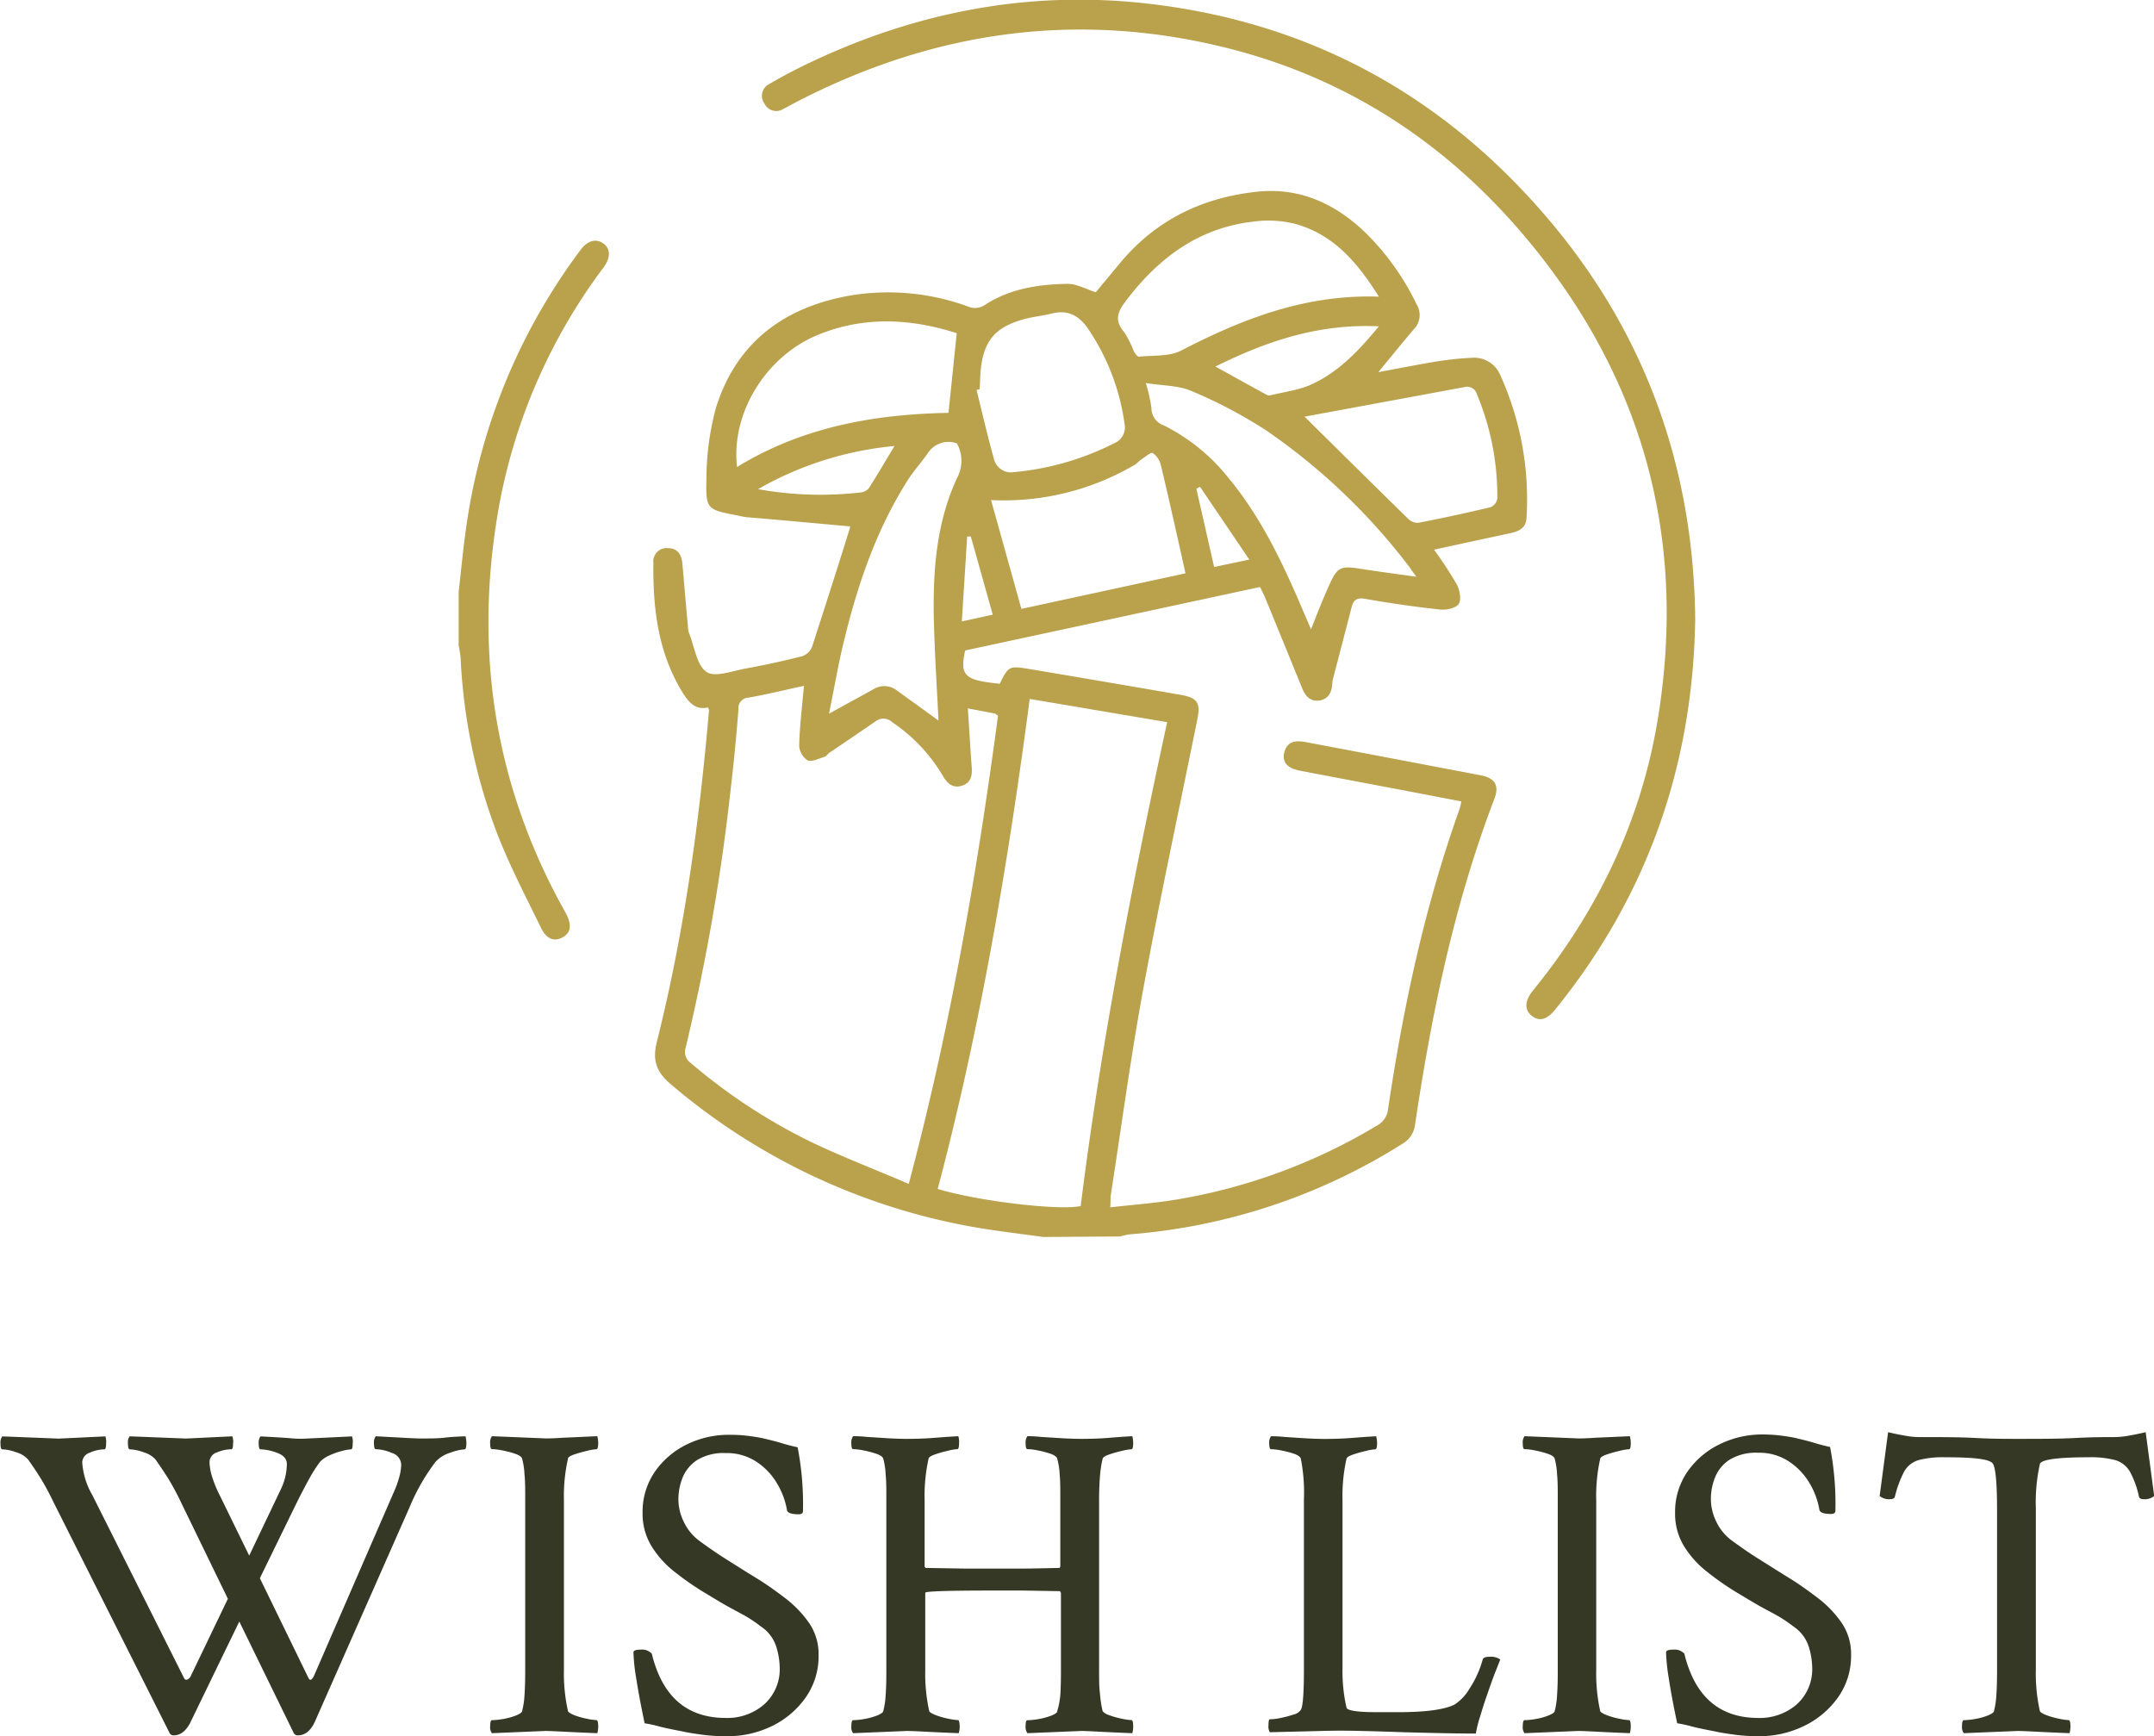
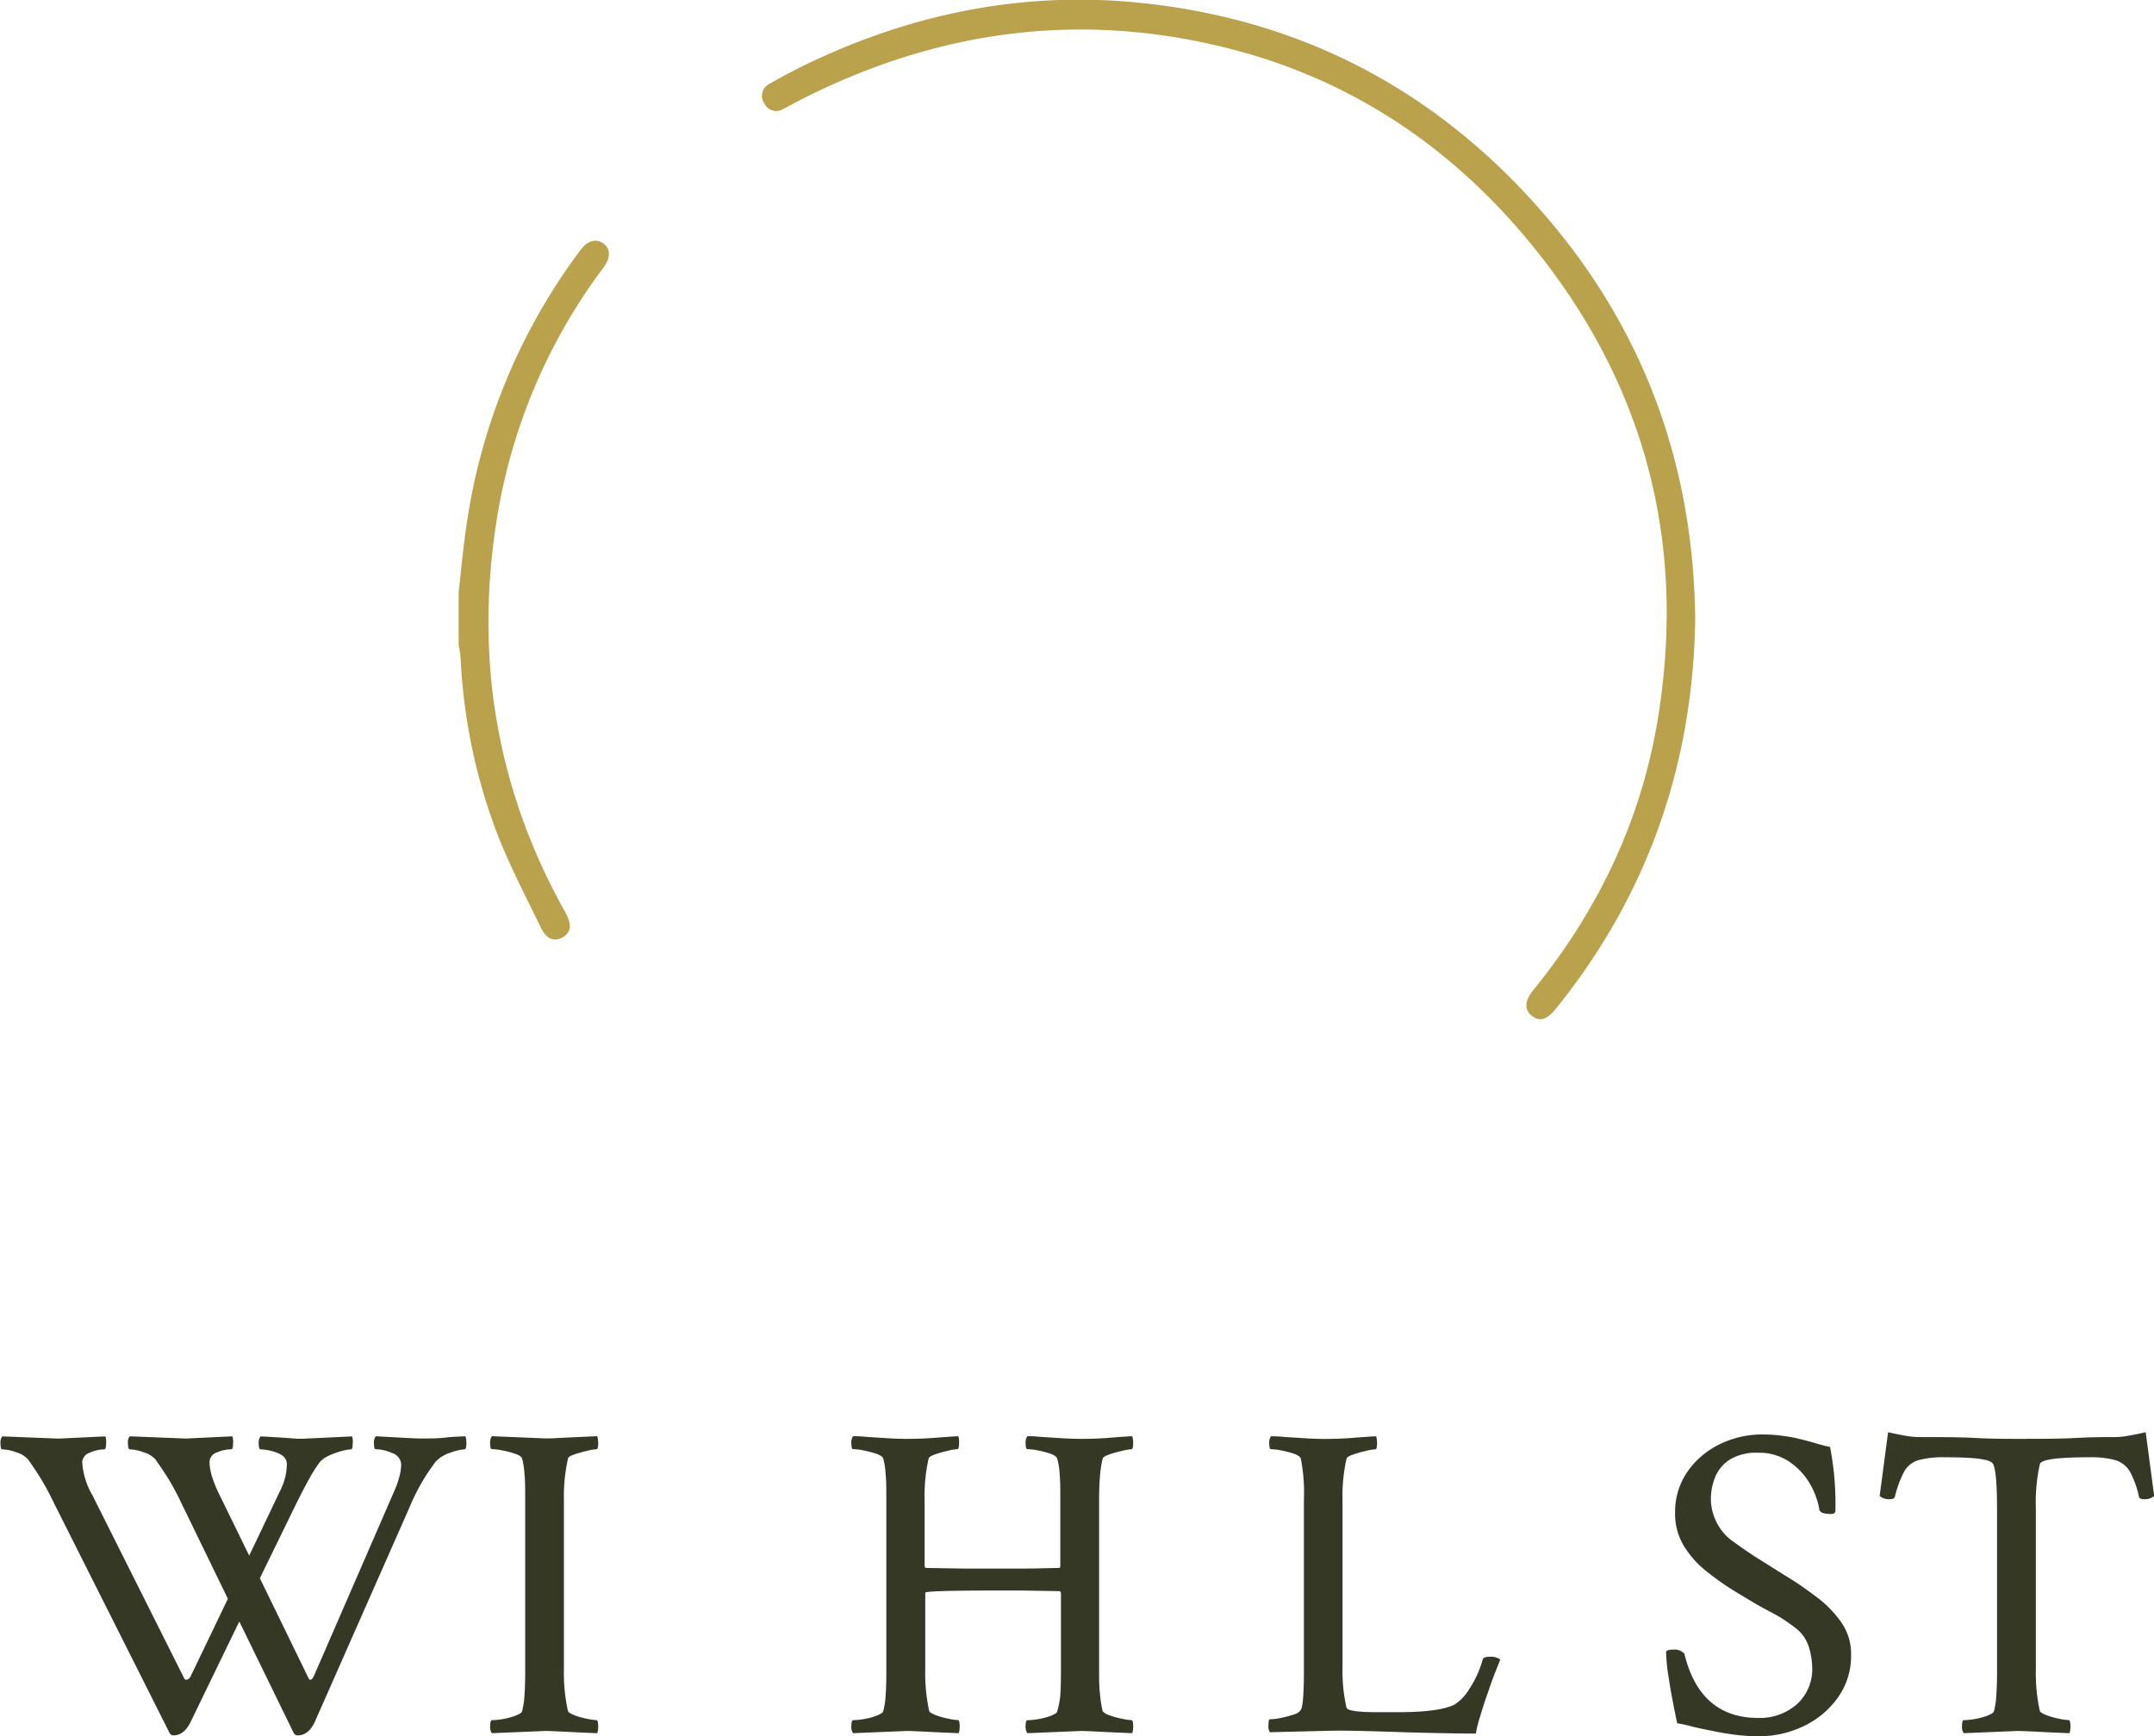
<svg xmlns="http://www.w3.org/2000/svg" viewBox="0 0 339.26 273.48">
  <defs>
    <style>.cls-1{fill:#363826;}.cls-2{fill:#baa14c;}</style>
  </defs>
  <g id="Capa_2" data-name="Capa 2">
    <g id="Capa_1-2" data-name="Capa 1">
      <path class="cls-1" d="M27.35,273.34a.69.69,0,0,1-.63-.35L8.44,236.64a41.4,41.4,0,0,0-2-3.73c-.7-1.12-1.38-2.13-2-3a4,4,0,0,0-1.9-1.16,7,7,0,0,0-2.18-.46c-.19,0-.28-.3-.28-.91a1.64,1.64,0,0,1,.28-1.13l8.86.35,7.38-.35a2.76,2.76,0,0,1,.11,1.16c0,.59-.11.88-.25.88a5.77,5.77,0,0,0-2.32.53,1.67,1.67,0,0,0-1.19,1.51,11.86,11.86,0,0,0,1.61,5.2L29,264.34a.38.38,0,0,0,.56.18.94.94,0,0,0,.49-.53l5.84-12.16-7.38-15.19a41.4,41.4,0,0,0-2-3.73c-.71-1.12-1.39-2.13-2-3a4,4,0,0,0-1.9-1.16,7,7,0,0,0-2.18-.46c-.19,0-.28-.35-.28-1.05a1.38,1.38,0,0,1,.28-1l8.86.35,7.31-.35a2.76,2.76,0,0,1,.11,1.16c0,.59-.11.88-.25.88a5.93,5.93,0,0,0-2.28.49A1.63,1.63,0,0,0,33,230.31a8.3,8.3,0,0,0,.38,2.22,19.35,19.35,0,0,0,1.23,3l4.64,9.5,4.93-10.34a9.4,9.4,0,0,0,1-4.08c0-.79-.5-1.38-1.51-1.76a7.87,7.87,0,0,0-2.64-.56c-.19,0-.28-.3-.28-.91a1.64,1.64,0,0,1,.28-1.13c1.88.1,3.41.19,4.61.28a15.22,15.22,0,0,0,2.49.07l7.32-.35a2.81,2.81,0,0,1,.1,1.16c0,.59-.1.88-.24.88a6.39,6.39,0,0,0-1.41.25,11.07,11.07,0,0,0-2,.7,4.55,4.55,0,0,0-1.48,1,20.31,20.31,0,0,0-1.65,2.57q-1,1.78-2.42,4.67l-5.42,11.11,7.67,15.75c.23.42.51.31.84-.35L62,235.09a15.45,15.45,0,0,0,.91-2.53,7.91,7.91,0,0,0,.28-1.9,2,2,0,0,0-1.44-1.79,6.81,6.81,0,0,0-2.57-.6c-.18,0-.28-.3-.28-.91a1.7,1.7,0,0,1,.28-1.13l4.61.25c1.19.07,2,.1,2.57.1,1.35,0,2.62,0,3.79-.14s2.23-.16,3.17-.21a4.62,4.62,0,0,1,.14,1.06c0,.65-.1,1-.28,1a8.09,8.09,0,0,0-2.25.53,5.12,5.12,0,0,0-2.33,1.44,31.84,31.84,0,0,0-4.07,7.1L49.64,271.09c-.66,1.5-1.57,2.25-2.74,2.25a.69.69,0,0,1-.63-.35l-8.58-17.58-7.6,15.68C29.39,272.59,28.48,273.34,27.35,273.34Z" />
      <path class="cls-1" d="M77.48,273a1.54,1.54,0,0,1-.28-1.05c0-.66.1-1,.28-1a11.51,11.51,0,0,0,1.69-.17,10.51,10.51,0,0,0,2-.53c.61-.24,1-.47,1.06-.7a13.21,13.21,0,0,0,.38-2.54c.07-1,.11-2.27.11-3.72V236c0-1.46,0-2.71-.11-3.77a11.92,11.92,0,0,0-.38-2.49c-.1-.28-.45-.53-1.06-.74a14.83,14.83,0,0,0-2-.53,9,9,0,0,0-1.69-.21c-.18,0-.28-.3-.28-.91a1.7,1.7,0,0,1,.28-1.13l8.44.35c.38,0,1.24,0,2.6-.1l5.56-.25a4.62,4.62,0,0,1,.14,1.06c0,.65-.1,1-.28,1a7.33,7.33,0,0,0-1.48.25,19.23,19.23,0,0,0-2,.56c-.61.21-1,.43-1,.67a26.66,26.66,0,0,0-.64,6.54V263a27.23,27.23,0,0,0,.64,6.54q.14.27,1,.63a12.59,12.59,0,0,0,2,.56,8.93,8.93,0,0,0,1.48.21c.18,0,.28.35.28,1.06a4.27,4.27,0,0,1-.14,1c-2.35-.09-4.2-.18-5.56-.25s-2.22-.1-2.6-.1Z" />
-       <path class="cls-1" d="M114.19,273.48a28.71,28.71,0,0,1-3.59-.24c-1.26-.17-2.32-.34-3.16-.53-1.74-.33-3-.6-3.76-.81a19.51,19.51,0,0,0-2.15-.46q-.91-4.35-1.33-7.13a29.21,29.21,0,0,1-.43-4.05c0-.28.38-.42,1.13-.42a2.1,2.1,0,0,1,1.76.64q2.46,10.13,11.67,10.12a8.84,8.84,0,0,0,6-2.11,7.43,7.43,0,0,0,2.47-6,11.6,11.6,0,0,0-.53-3.09,6,6,0,0,0-2.36-3.16,24.11,24.11,0,0,0-2.32-1.59c-.61-.35-1.22-.67-1.83-1s-1.38-.74-2.32-1.3l-2.81-1.69a45.69,45.69,0,0,1-4.36-3.06,15.48,15.48,0,0,1-3.62-4,9.79,9.79,0,0,1-1.44-5.27,11.11,11.11,0,0,1,1.93-6.51,13.15,13.15,0,0,1,5.07-4.32A15.07,15.07,0,0,1,115,226a22.55,22.55,0,0,1,2.92.18c.91.12,1.67.24,2.28.38,1.41.33,2.41.59,3,.78s1.4.4,2.43.63a47.13,47.13,0,0,1,.84,10.06c0,.32-.23.49-.7.49-1.17,0-1.78-.24-1.83-.71a12,12,0,0,0-1.55-4.14,10.3,10.3,0,0,0-3.23-3.41,8.46,8.46,0,0,0-4.85-1.38,8,8,0,0,0-4.5,1.09,6.05,6.05,0,0,0-2.29,2.75,9.29,9.29,0,0,0-.67,3.48,8.08,8.08,0,0,0,.85,3.51,7.88,7.88,0,0,0,2.46,3c1.45,1.07,2.92,2.08,4.39,3s3,1.9,4.61,2.88,3,2,4.5,3.13a17.54,17.54,0,0,1,3.76,3.9,8.67,8.67,0,0,1,1.51,5.07,11.3,11.3,0,0,1-2,6.64,13.94,13.94,0,0,1-5.38,4.57A16.17,16.17,0,0,1,114.19,273.48Z" />
      <path class="cls-1" d="M134.37,273a1.48,1.48,0,0,1-.28-1.05c0-.66.09-1,.28-1a11.52,11.52,0,0,0,1.68-.17,10.51,10.51,0,0,0,2-.53c.61-.24,1-.47,1.06-.7a12.47,12.47,0,0,0,.38-2.54c.08-1,.11-2.27.11-3.72V236c0-1.46,0-2.71-.11-3.77a11.29,11.29,0,0,0-.38-2.49c-.1-.28-.45-.53-1.06-.74a14.83,14.83,0,0,0-2-.53,9,9,0,0,0-1.68-.21c-.19,0-.28-.3-.28-.91a1.64,1.64,0,0,1,.28-1.13c.42,0,1.13,0,2.14.11l3.27.21c1.17.07,2.18.1,3,.1,1.5,0,3-.05,4.5-.17s2.72-.2,3.66-.25a2.94,2.94,0,0,1,.11,1.16c0,.59-.11.88-.25.88a7.44,7.44,0,0,0-1.48.25,18.33,18.33,0,0,0-2,.56c-.61.21-1,.43-1.06.67a26.74,26.74,0,0,0-.63,6.54v10.47l.14.22,6.12.1c1.78,0,3.3,0,4.57,0s2.9,0,4.64,0,3.65-.06,5.76-.1a.4.4,0,0,0,.14-.29V236c0-1.46,0-2.71-.1-3.77a11.21,11.21,0,0,0-.39-2.49c-.09-.28-.45-.53-1-.74a15.26,15.26,0,0,0-2-.53,9.22,9.22,0,0,0-1.69-.21c-.19,0-.28-.3-.28-.91a1.64,1.64,0,0,1,.28-1.13c.37,0,1.08,0,2.11.11l3.34.21c1.19.07,2.21.1,3.06.1,1.5,0,3-.05,4.43-.17s2.65-.2,3.58-.25a4.13,4.13,0,0,1,.14,1.06c0,.65-.09,1-.28,1a7.27,7.27,0,0,0-1.47.25,18.53,18.53,0,0,0-2,.56c-.61.21-1,.43-1.06.67a17.11,17.11,0,0,0-.42,2.74c-.09,1.08-.14,2.35-.14,3.8V263c0,1.45,0,2.72.14,3.79a17.26,17.26,0,0,0,.42,2.75,2.27,2.27,0,0,0,1.06.63,12.29,12.29,0,0,0,2,.56,8.85,8.85,0,0,0,1.47.21c.19,0,.28.35.28,1.06a3.78,3.78,0,0,1-.14,1c-2.34-.09-4.18-.18-5.52-.25s-2.16-.1-2.49-.1l-8.51.35a1.74,1.74,0,0,1-.28-1.19c0-.57.09-.85.28-.85a11.76,11.76,0,0,0,1.69-.17,10.72,10.72,0,0,0,2-.53c.6-.24,1-.47,1-.7A12.39,12.39,0,0,0,167,267c.07-1,.1-2.27.1-3.72V250.91l-.14-.28-5.9-.1c-1.74,0-3.24,0-4.5,0q-10.83,0-10.83.35V263a27.3,27.3,0,0,0,.63,6.54c.09.18.45.39,1.06.63a12.16,12.16,0,0,0,2,.56,9.06,9.06,0,0,0,1.48.21c.14,0,.22.28.25.85A3.3,3.3,0,0,1,151,273c-2.34-.09-4.19-.18-5.55-.25s-2.23-.1-2.61-.1Z" />
      <path class="cls-1" d="M232.45,273.06q-3.64,0-11.39-.21-3.87-.14-7-.21t-5.55,0l-8.51.21a1.84,1.84,0,0,1-.21-1.12c0-.61.07-.92.21-.92a8.75,8.75,0,0,0,1.72-.21,17.23,17.23,0,0,0,2-.53,1.9,1.9,0,0,0,1.16-.74q.5-.76.49-6.6V236.15a27.51,27.51,0,0,0-.49-6.4c-.09-.28-.44-.53-1-.74a15.26,15.26,0,0,0-2-.53,9.22,9.22,0,0,0-1.69-.21c-.19,0-.28-.3-.28-.91a1.64,1.64,0,0,1,.28-1.13c.42,0,1.14,0,2.14.11l3.27.21c1.18.07,2.18.1,3,.1,1.5,0,3-.05,4.5-.17s2.72-.2,3.65-.25a4.13,4.13,0,0,1,.14,1.06c0,.65-.09,1-.28,1a7.27,7.27,0,0,0-1.47.25,18.53,18.53,0,0,0-2,.56c-.61.21-1,.43-1.06.67a26.74,26.74,0,0,0-.63,6.54V262.8a25.43,25.43,0,0,0,.63,6.18c.14.47,1.74.71,4.78.71h3.38q6.47,0,8.86-1.2a7.52,7.52,0,0,0,2.35-2.5,16.25,16.25,0,0,0,2.08-4.6c.09-.28.42-.42,1-.42a2.6,2.6,0,0,1,1.76.42c-.14.38-.36.95-.67,1.72s-.6,1.56-.88,2.36-.51,1.47-.7,2c-.28.84-.59,1.8-.91,2.88A18.38,18.38,0,0,0,232.45,273.06Z" />
-       <path class="cls-1" d="M240.12,273a1.48,1.48,0,0,1-.28-1.05c0-.66.09-1,.28-1a11.52,11.52,0,0,0,1.68-.17,10.51,10.51,0,0,0,2-.53c.61-.24,1-.47,1.06-.7a12.47,12.47,0,0,0,.38-2.54c.08-1,.11-2.27.11-3.72V236c0-1.46,0-2.71-.11-3.77a11.29,11.29,0,0,0-.38-2.49c-.1-.28-.45-.53-1.06-.74a14.83,14.83,0,0,0-2-.53,9,9,0,0,0-1.68-.21c-.19,0-.28-.3-.28-.91a1.64,1.64,0,0,1,.28-1.13l8.43.35c.38,0,1.25,0,2.61-.1l5.55-.25a4.62,4.62,0,0,1,.14,1.06c0,.65-.09,1-.28,1a7.44,7.44,0,0,0-1.48.25,19.23,19.23,0,0,0-2,.56c-.6.21-1,.43-1.05.67a26.74,26.74,0,0,0-.63,6.54V263a27.3,27.3,0,0,0,.63,6.54c.09.18.45.39,1.05.63a12.59,12.59,0,0,0,2,.56,9.06,9.06,0,0,0,1.48.21c.19,0,.28.35.28,1.06a4.27,4.27,0,0,1-.14,1c-2.34-.09-4.19-.18-5.55-.25s-2.23-.1-2.61-.1Z" />
      <path class="cls-1" d="M276.82,273.48a28.83,28.83,0,0,1-3.59-.24c-1.26-.17-2.32-.34-3.16-.53-1.73-.33-3-.6-3.76-.81a19,19,0,0,0-2.15-.46q-.92-4.35-1.33-7.13a30.43,30.43,0,0,1-.42-4.05c0-.28.37-.42,1.12-.42a2.08,2.08,0,0,1,1.76.64q2.46,10.13,11.67,10.12a8.87,8.87,0,0,0,6-2.11,7.45,7.45,0,0,0,2.46-6,11.6,11.6,0,0,0-.53-3.09,6,6,0,0,0-2.35-3.16,26.9,26.9,0,0,0-2.32-1.59c-.61-.35-1.22-.67-1.83-1s-1.39-.74-2.32-1.3l-2.82-1.69a44.36,44.36,0,0,1-4.35-3.06,15.34,15.34,0,0,1-3.63-4,9.79,9.79,0,0,1-1.44-5.27,11.12,11.12,0,0,1,1.94-6.51,13.12,13.12,0,0,1,5.06-4.32,15.1,15.1,0,0,1,6.78-1.55,22.44,22.44,0,0,1,2.92.18c.92.12,1.68.24,2.29.38,1.4.33,2.4.59,3,.78s1.39.4,2.42.63a47.13,47.13,0,0,1,.84,10.06c0,.32-.23.49-.7.49-1.17,0-1.78-.24-1.83-.71a12.16,12.16,0,0,0-1.54-4.14,10.43,10.43,0,0,0-3.24-3.41,8.43,8.43,0,0,0-4.85-1.38,8,8,0,0,0-4.5,1.09,6,6,0,0,0-2.28,2.75,9.1,9.1,0,0,0-.67,3.48,8.07,8.07,0,0,0,.84,3.51,7.88,7.88,0,0,0,2.46,3c1.46,1.07,2.92,2.08,4.4,3s3,1.9,4.6,2.88,3,2,4.5,3.13a17.32,17.32,0,0,1,3.76,3.9,8.67,8.67,0,0,1,1.52,5.07,11.3,11.3,0,0,1-2,6.64,14,14,0,0,1-5.38,4.57A16.21,16.21,0,0,1,276.82,273.48Z" />
      <path class="cls-1" d="M309.3,273a1.54,1.54,0,0,1-.28-1.05c0-.66.1-1,.28-1a11.51,11.51,0,0,0,1.69-.17,10.51,10.51,0,0,0,2-.53c.61-.24,1-.47,1.06-.7a13.21,13.21,0,0,0,.38-2.54c.07-1,.11-2.27.11-3.72V237.83c0-4.07-.21-6.49-.63-7.24s-2.86-1.05-7.6-1.05a15,15,0,0,0-4.15.45,3.88,3.88,0,0,0-2.25,1.8,17.2,17.2,0,0,0-1.47,4c-.1.23-.33.35-.71.35a2.31,2.31,0,0,1-1.68-.5l1.33-10.05c1,.24,1.95.42,2.74.56a12.4,12.4,0,0,0,2.11.21c3.38,0,6.35,0,8.93.14s4.74.14,6.47.14c3.61,0,6.72,0,9.32-.14s4.65-.14,6.15-.14a12.4,12.4,0,0,0,2.11-.21c.8-.14,1.71-.32,2.74-.56l1.34,10.05a2.34,2.34,0,0,1-1.69.5c-.37,0-.61-.12-.7-.35a14.62,14.62,0,0,0-1.44-4,4,4,0,0,0-2.29-1.8,14.9,14.9,0,0,0-4.15-.45q-7.38,0-7.73,1.05a27.85,27.85,0,0,0-.64,7V263a27.23,27.23,0,0,0,.64,6.54q.14.27,1.05.63a12.59,12.59,0,0,0,2,.56,8.93,8.93,0,0,0,1.48.21c.19,0,.28.35.28,1.06a4.27,4.27,0,0,1-.14,1c-2.35-.09-4.2-.18-5.56-.25s-2.22-.1-2.6-.1Z" />
-       <path class="cls-2" d="M164.33,194.84c-3.5-.49-7-.89-10.49-1.48a100.39,100.39,0,0,1-48.12-22.52c-2.49-2.08-3-4-2.2-7,4.27-17.06,6.63-34.44,8.15-51.94,0-.11-.07-.23-.15-.47-2,.45-3-.77-4-2.33-3.89-6.31-4.7-13.29-4.61-20.48a2.08,2.08,0,0,1,2.26-2.28c1.58,0,2.19,1.05,2.31,2.48.3,3.4.59,6.8.9,10.2a2.64,2.64,0,0,0,.16.74c.85,2.11,1.17,5,2.74,6.08,1.29.91,4.08-.16,6.17-.54q4.48-.81,8.9-1.94a2.59,2.59,0,0,0,1.55-1.47c2-6.19,4-12.4,5.93-18.61.07-.23.08-.48.06-.37-5.46-.48-10.86-1-16.26-1.44a12.61,12.61,0,0,1-1.49-.28c-4.8-.93-5-.94-4.87-5.84a42.56,42.56,0,0,1,1.53-11.23c3.3-10.42,11-15.91,21.53-17.64a36.58,36.58,0,0,1,18.16,1.81,2.81,2.81,0,0,0,2.76-.34c3.92-2.51,8.39-3.17,12.91-3.24,1.43,0,2.87.83,4.43,1.32,1.26-1.51,2.63-3.17,4-4.81,5.56-6.59,12.77-10.07,21.22-11,6.69-.77,12.3,1.74,17.09,6.27A40.34,40.34,0,0,1,223.15,48a3.17,3.17,0,0,1-.45,3.84c-1.85,2.16-3.63,4.38-5.61,6.78,3.21-.59,6.21-1.2,9.23-1.69a50.2,50.2,0,0,1,5.47-.57,4.45,4.45,0,0,1,4.54,2.8,47.38,47.38,0,0,1,4.1,22.39c-.06,1.57-1.14,2.13-2.48,2.42-3.95.84-7.9,1.7-12.08,2.61a64.66,64.66,0,0,1,3.58,5.48c.46.88.75,2.38.3,3.06s-1.95,1-2.93.89c-4-.43-7.92-1-11.85-1.69-1.22-.21-1.79.17-2.07,1.26q-1.49,5.76-3,11.53a6.13,6.13,0,0,0-.07.76c-.13,1.23-.62,2.24-2,2.46s-2.21-.62-2.71-1.86q-2.9-7.12-5.82-14.23c-.23-.58-.53-1.13-.84-1.78l-46.45,10c-.86,4-.1,4.68,5.45,5.24,1.39-2.78,1.45-2.85,4.67-2.32q11.9,2,23.79,4.06c2.69.47,3.19,1.27,2.66,3.88-2.85,14.09-5.88,28.14-8.48,42.28-2,10.83-3.46,21.76-5.15,32.65-.07.5,0,1-.09,1.92,3.47-.39,6.85-.64,10.18-1.18a89.88,89.88,0,0,0,31.74-11.64,3.36,3.36,0,0,0,1.84-2.62c2.39-16.13,5.79-32,11.3-47.4a11.15,11.15,0,0,0,.24-1.1c-3.87-.74-7.64-1.47-11.42-2.18-4.67-.89-9.33-1.76-14-2.66-2-.37-2.84-1.37-2.46-2.88.46-1.77,1.81-1.91,3.32-1.63q13.81,2.61,27.62,5.24c2.23.43,2.95,1.59,2.16,3.67-6.35,16.6-9.9,33.87-12.51,51.38a4,4,0,0,1-2,3,94,94,0,0,1-43,14.26,10.47,10.47,0,0,0-1.45.33Zm-11.89-83.26c.21,3.22.38,6.18.6,9.14.1,1.29,0,2.48-1.42,3s-2.39-.22-3.1-1.48a26.34,26.34,0,0,0-8-8.49,2,2,0,0,0-2.56-.17c-2.45,1.69-4.91,3.36-7.35,5-.26.18-.44.54-.72.62-.9.27-2,.86-2.71.56a3,3,0,0,1-1.31-2.37c.09-3.08.47-6.14.75-9.36-3,.65-5.82,1.34-8.68,1.85a1.65,1.65,0,0,0-1.63,1.81q-.48,6.25-1.21,12.48A329.17,329.17,0,0,1,108,165a2.13,2.13,0,0,0,.8,2.44A89.8,89.8,0,0,0,128,180c4.89,2.31,10,4.28,15.13,6.48,6.54-24.62,10.78-49.14,14.06-73.75-.31-.21-.41-.32-.52-.34C155.36,112.13,154.05,111.89,152.44,111.58Zm9.74-1.49c-3.44,26.2-7.81,51.93-14.49,77.19,6.46,1.93,19,3.42,22.52,2.69,3.2-25.57,8.12-50.89,13.62-76.22Zm55-63.36c-3.4-5.44-7.21-9.85-13.27-11.49a17.51,17.51,0,0,0-6.38-.35c-8.54.94-14.86,5.56-20,12.24-1.38,1.79-2.19,3.18-.48,5.17a16.6,16.6,0,0,1,1.52,3c.18.36.57.9.81.88,2.24-.23,4.76,0,6.63-.95C195.71,50.22,205.62,46.33,217.19,46.73Zm-36.72,13.6a24.94,24.94,0,0,1,.89,3.9,2.91,2.91,0,0,0,2,2.8,30.26,30.26,0,0,1,10.1,8.2c5.28,6.36,8.72,13.76,11.92,21.29.34.78.67,1.57,1.12,2.6,1-2.54,1.87-4.76,2.85-6.93,1.31-2.91,1.8-3.09,5-2.59,2.77.44,5.56.8,8.74,1.25-.53-.72-.78-1.07-1-1.41a97.72,97.72,0,0,0-22.56-21.58,73.79,73.79,0,0,0-11.86-6.27C185.64,60.7,183.18,60.77,180.47,60.33ZM116.09,73.56c10.38-6.38,21.86-8.32,33.3-8.53l1.3-12.55c-7.13-2.28-14.57-2.76-21.95.3C120.57,56.18,115.1,65.14,116.09,73.56Zm40,5.21c1.57,5.62,3.17,11.35,4.78,17.14l25.84-5.6c-.27-1.24-.48-2.22-.7-3.2-1.05-4.63-2.06-9.26-3.18-13.87a3.3,3.3,0,0,0-1.26-1.88c-.27-.17-1.14.56-1.71.94s-.75.7-1.18.94A40.75,40.75,0,0,1,156.1,78.77Zm-8.27,34.74c-.25-5.06-.57-10-.71-14.92-.23-8,.21-15.89,3.61-23.26a5.69,5.69,0,0,0,0-5.49,3.88,3.88,0,0,0-4.62,1.59c-1,1.44-2.23,2.77-3.17,4.27-4.79,7.57-7.7,15.93-9.83,24.56-1,3.91-1.65,7.89-2.53,12.15l7-3.84a3.19,3.19,0,0,1,3.73.22C143.48,110.36,145.62,111.9,147.83,113.51Zm6.48-52.22-.49.14c.89,3.59,1.72,7.2,2.71,10.76a2.77,2.77,0,0,0,3.16,2.18,43.76,43.76,0,0,0,15.93-4.61,2.69,2.69,0,0,0,1.51-3,35.25,35.25,0,0,0-5.82-15.09c-1.35-1.92-3.1-2.92-5.55-2.3-1.53.38-3.13.52-4.64.95-4.45,1.26-6.23,3.47-6.66,8.12C154.37,59.39,154.36,60.35,154.31,61.29Zm51.17,4.34c5.61,5.55,11,10.88,16.41,16.18a2.08,2.08,0,0,0,1.58.53q5.68-1.11,11.31-2.45a1.8,1.8,0,0,0,1.06-1.34,41.47,41.47,0,0,0-3.21-16.44,1.6,1.6,0,0,0-2-1.13Zm11.7-14.23c-9.46-.44-17.66,2.32-25.74,6.34,2.73,1.5,5.15,2.85,7.58,4.18.32.17.74.44,1,.36,2.32-.56,4.79-.85,6.89-1.89C211,58.41,214.05,55.19,217.18,51.4ZM140.89,70.25a53.05,53.05,0,0,0-21.5,6.8,55.43,55.43,0,0,0,16.13.52,1.93,1.93,0,0,0,1.29-.62C138.16,74.85,139.42,72.69,140.89,70.25Zm55.88,17.89L189,76.67l-.57.32,2.8,12.32Zm-43.86-3.63-.58,0c-.27,4.37-.55,8.74-.84,13.37l4.87-1.06Z" />
      <path class="cls-2" d="M72.24,93.26c.37-3.26.67-6.53,1.13-9.77A94.65,94.65,0,0,1,91.46,39.34c1.09-1.46,2.42-1.8,3.56-1s1.21,2.25,0,3.84A89.38,89.38,0,0,0,78.12,82.62c-3.19,20.94,0,40.87,10.1,59.59.27.5.56,1,.83,1.5,1.06,1.91.91,3.2-.45,3.94S86,147.9,85.14,146C82.7,141,80.08,136,78.08,130.71a89.21,89.21,0,0,1-5.53-27.06,19.7,19.7,0,0,0-.31-2Z" />
      <path class="cls-2" d="M267,97.5c-.34,23-7.52,43.56-22,61.45-1.33,1.65-2.48,2-3.69,1.09s-1.22-2.32.12-4c10.25-12.59,17.07-26.81,19.69-42.84,4.65-28.49-2.39-53.93-21-76-12.39-14.67-27.87-24.82-46.58-29.57-23.7-6-46.36-2.79-68,8.38-.73.38-1.44.79-2.18,1.16a2.06,2.06,0,0,1-2.95-.84,2.09,2.09,0,0,1,.78-3.12q2.88-1.66,5.87-3.11c16.84-8.1,34.58-11.61,53.16-9.59,26.12,2.84,47.58,14.7,64.34,34.83C259.53,53.35,266.75,74.23,267,97.5Z" />
    </g>
  </g>
</svg>